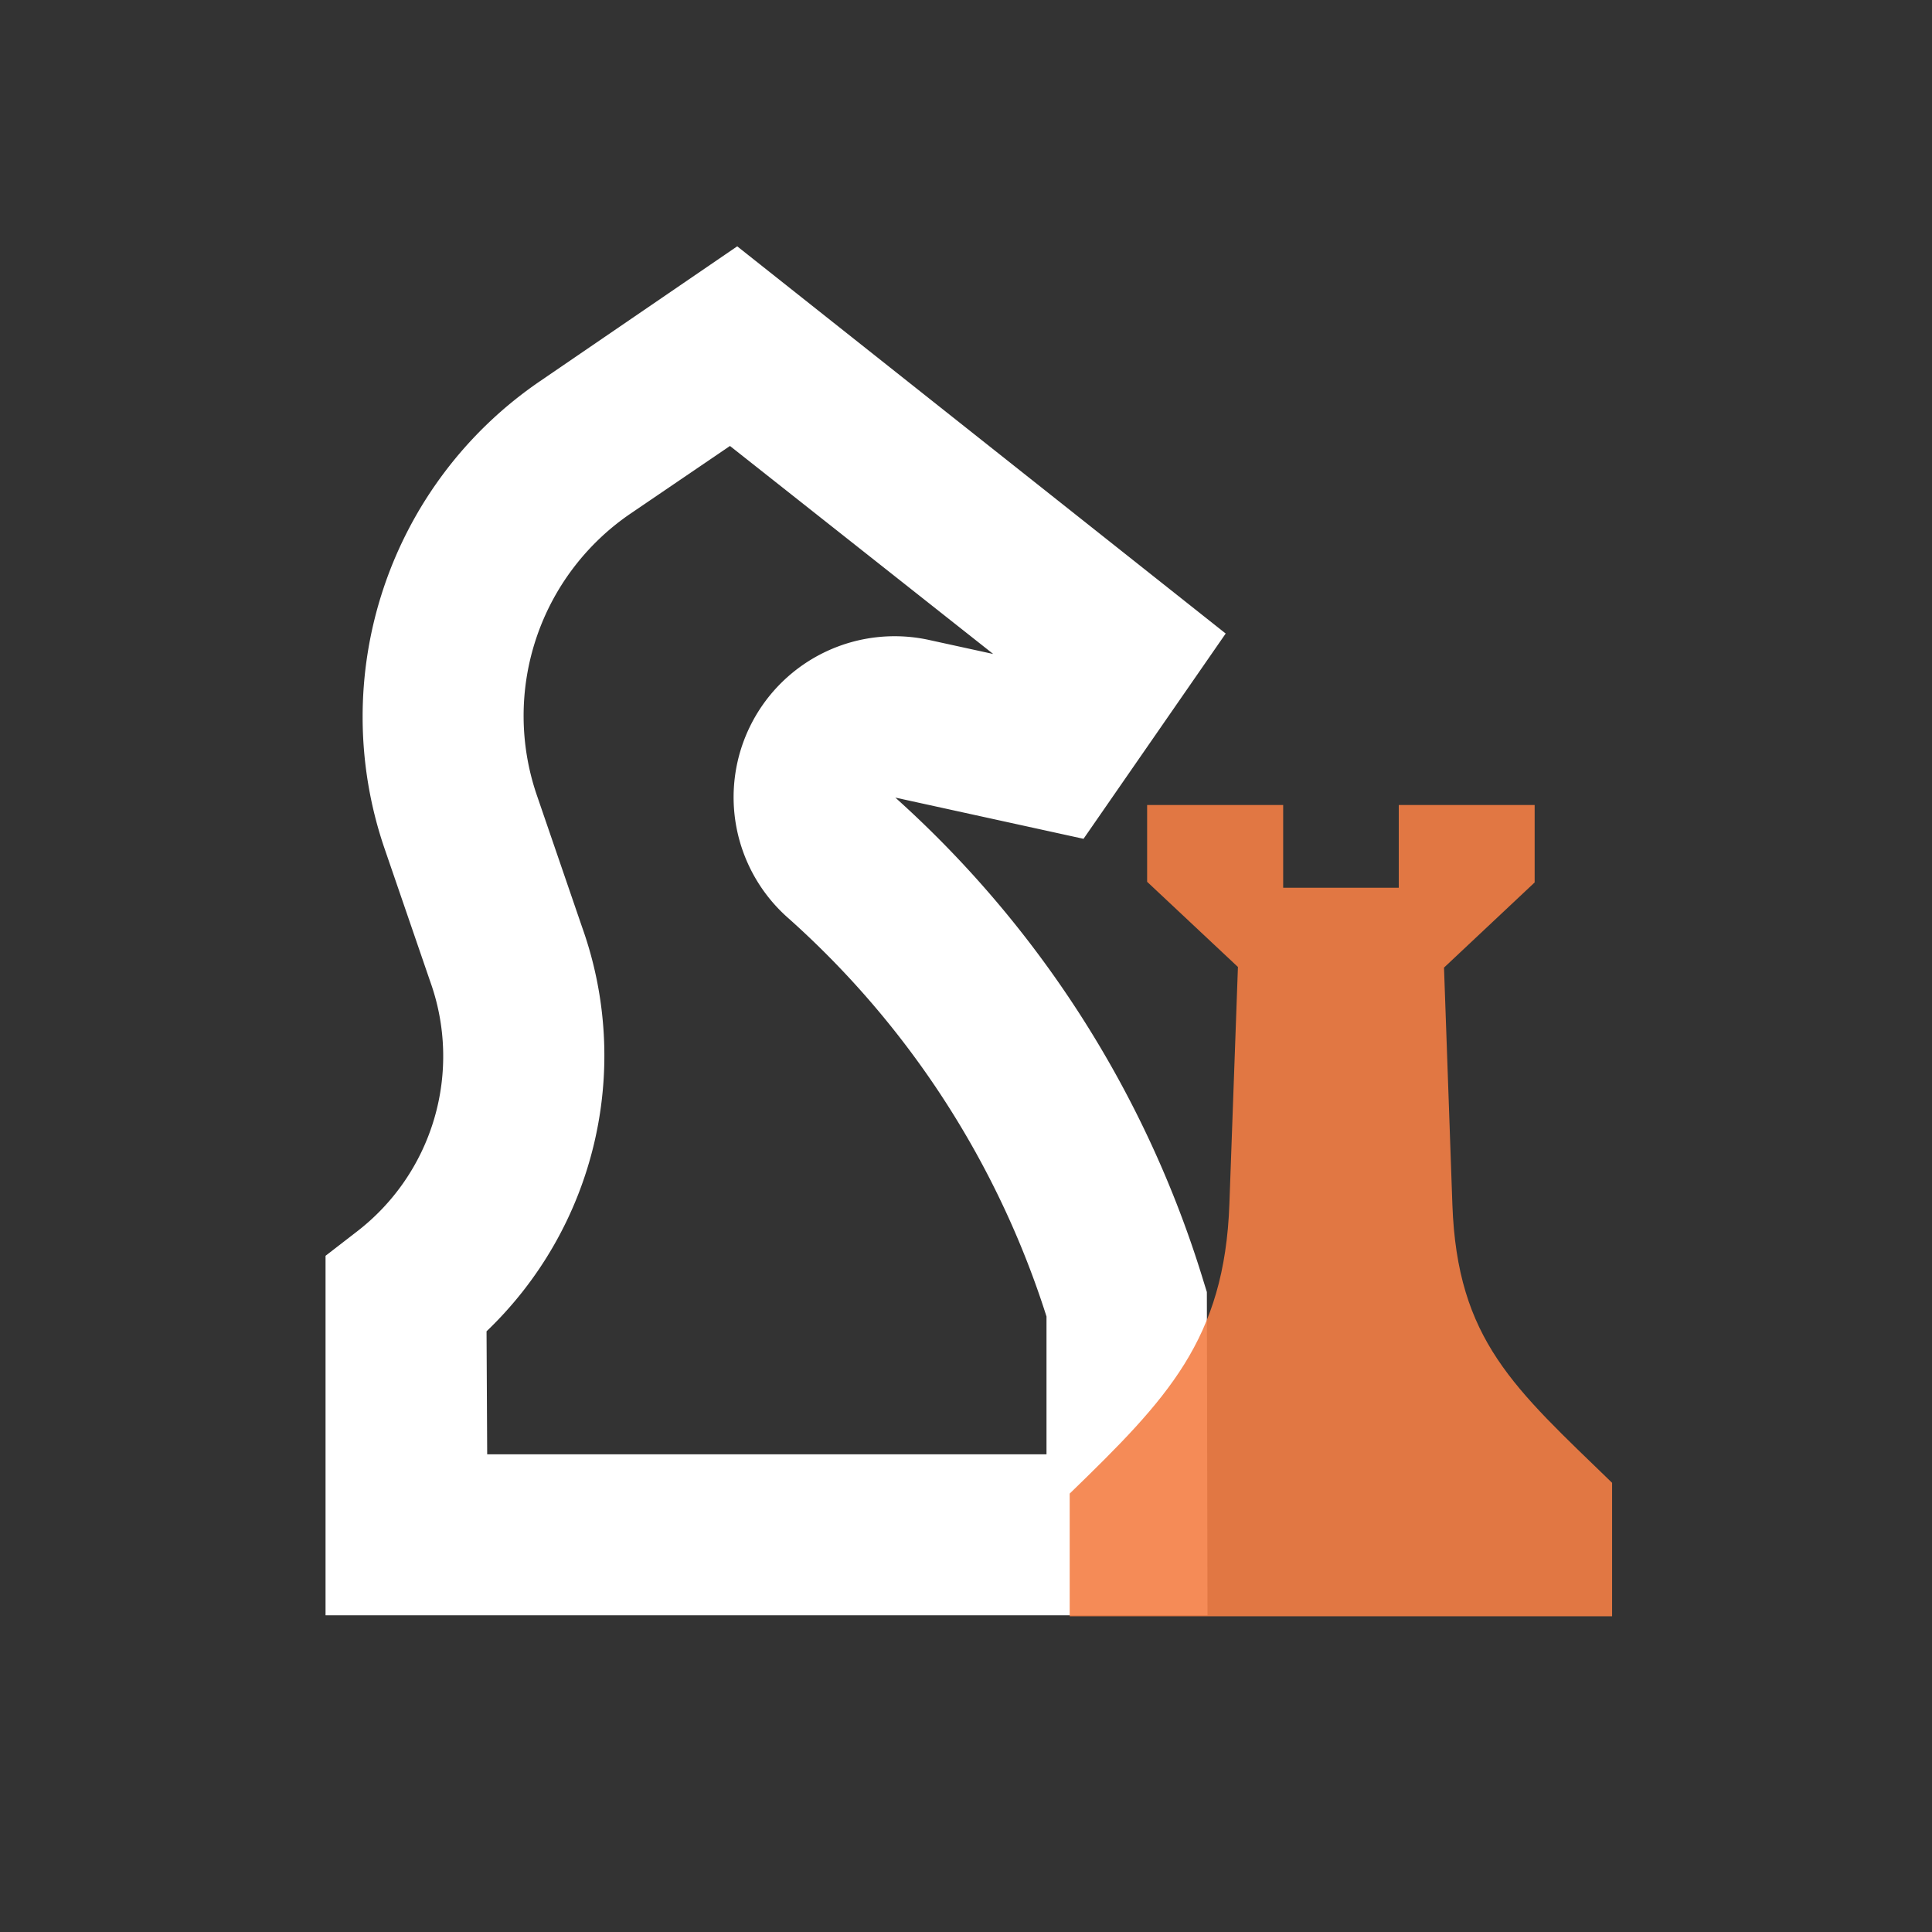
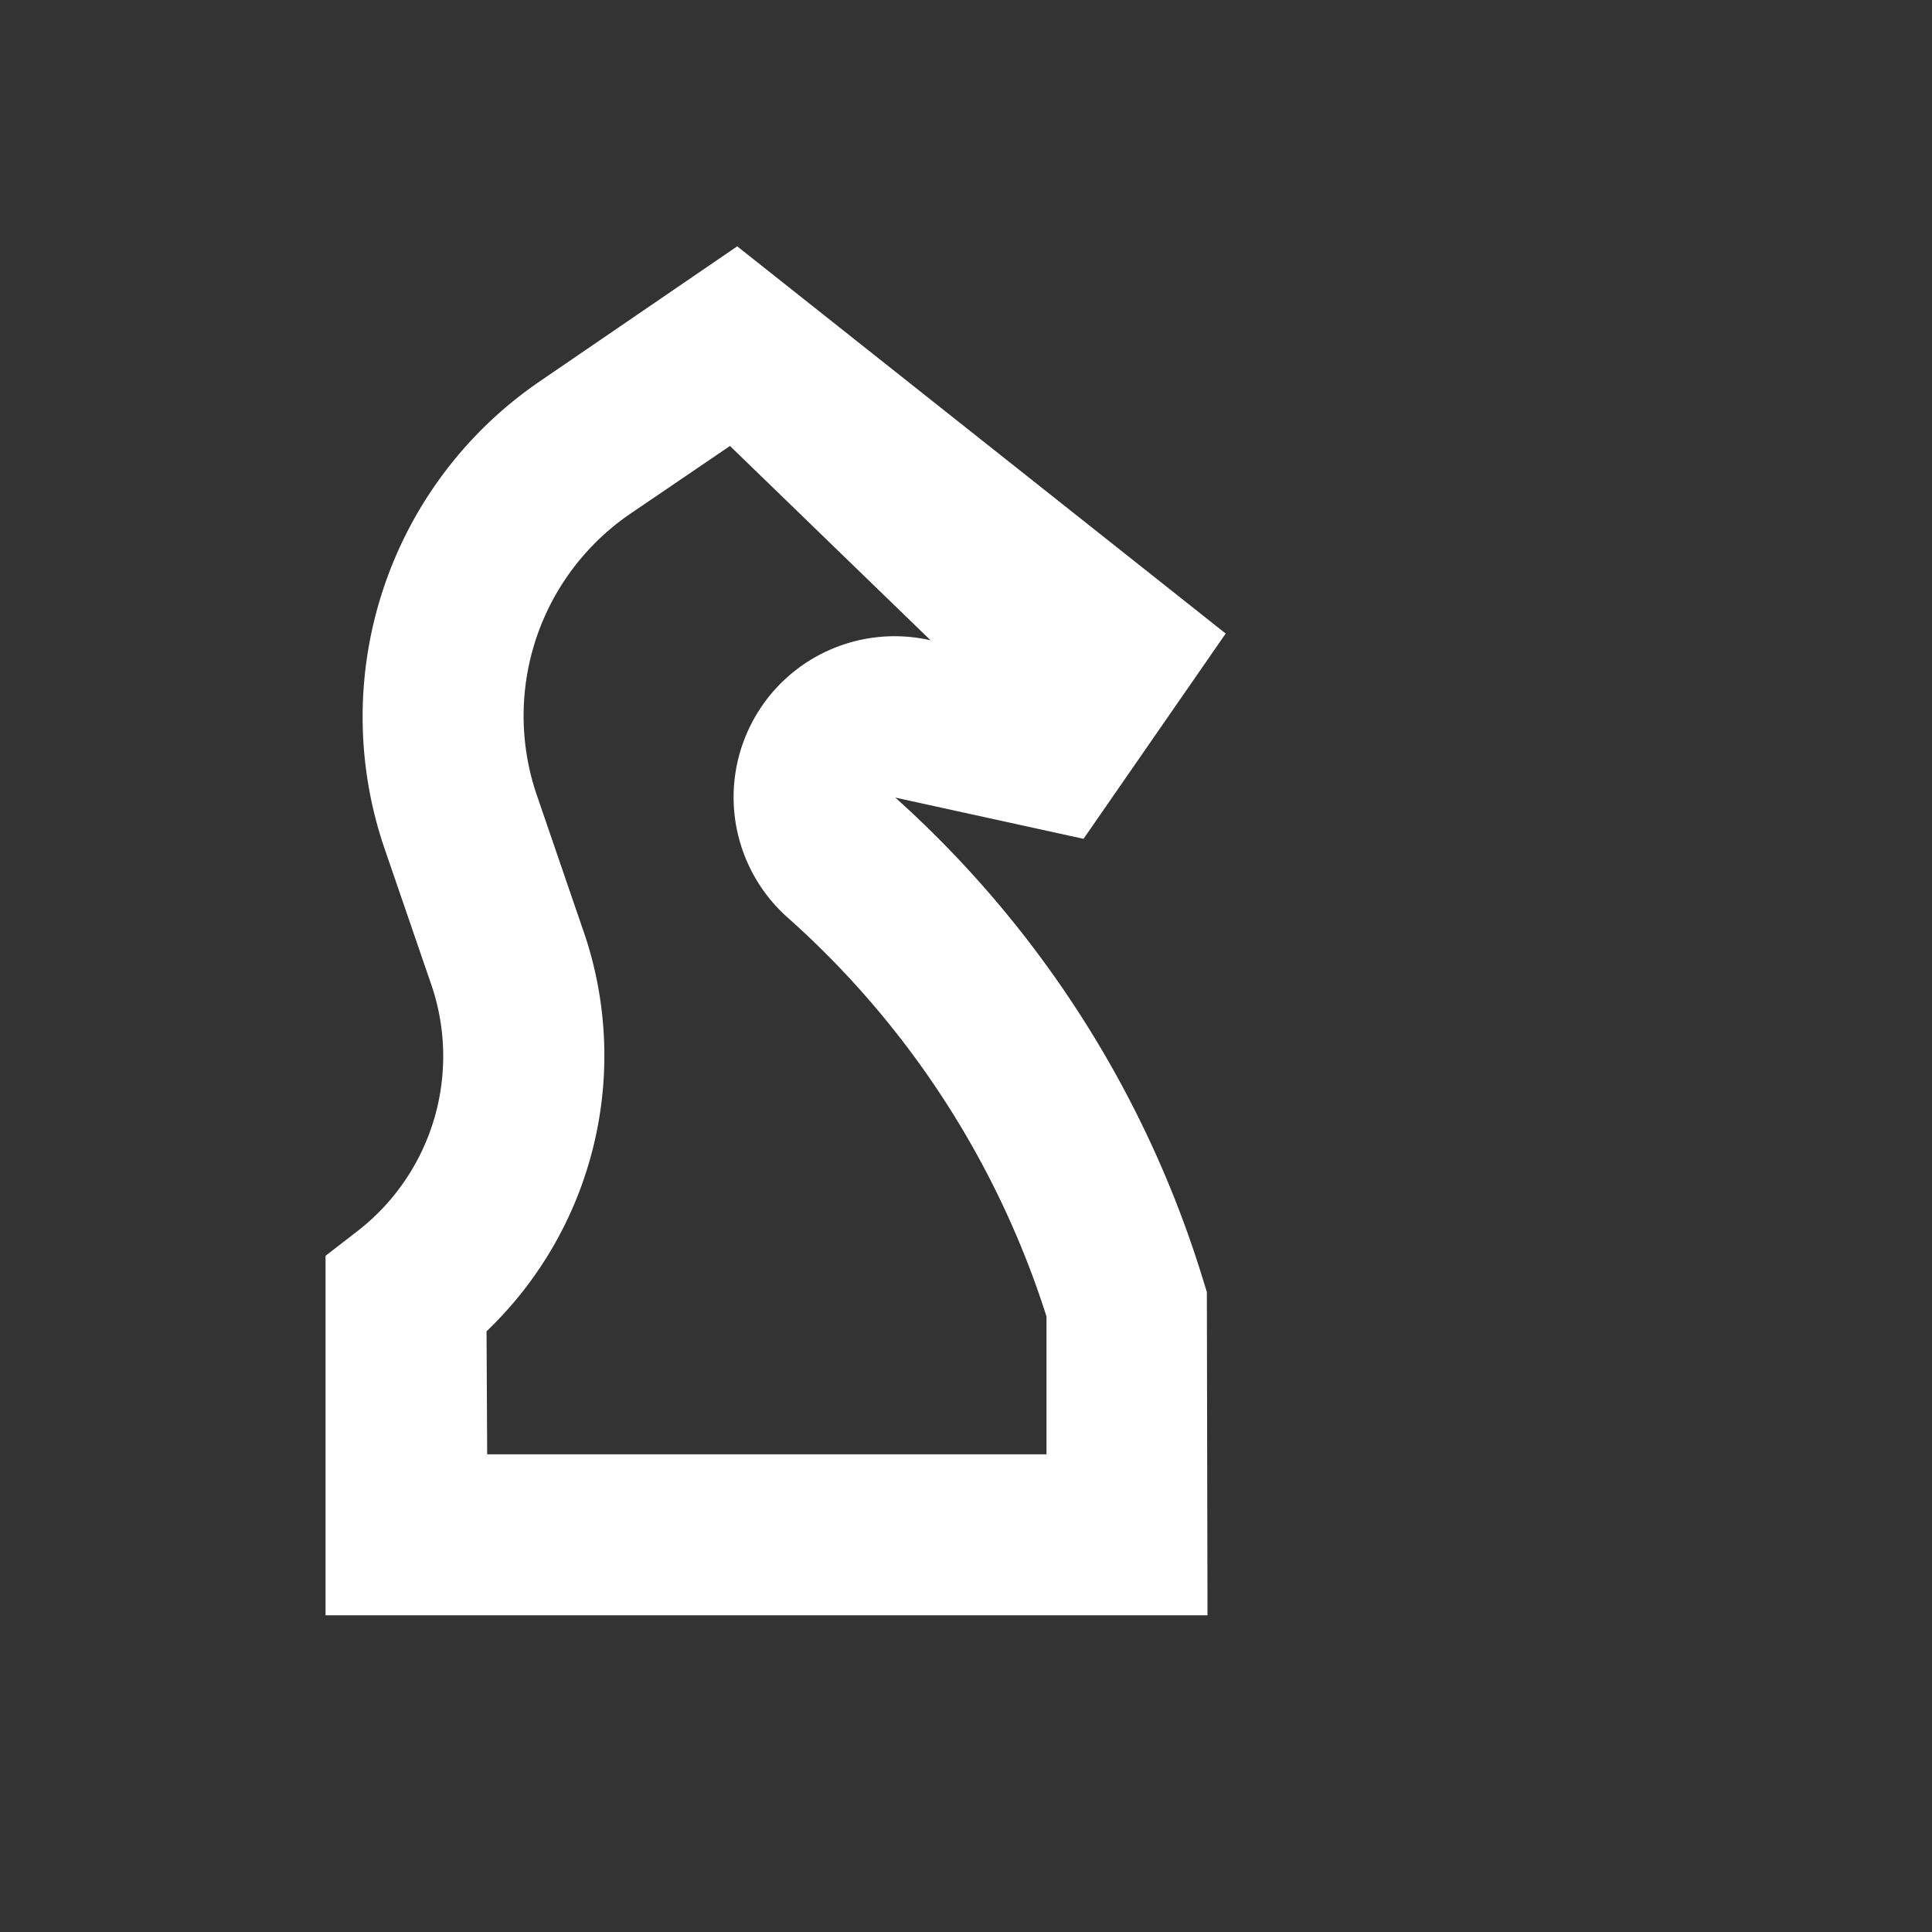
<svg xmlns="http://www.w3.org/2000/svg" id="Merged" viewBox="0 0 120 120">
  <rect x="0" y="0" width="120" height="120" fill="#333333" stroke="none" />
  <defs>
    <style>.cls-1{fill:#fff;}.cls-2{opacity:0.9;}.cls-3{fill:#f47e45;}</style>
  </defs>
-   <path class="cls-1" d="M75,100.33H20.22V78l1.94-1.5a13.74,13.74,0,0,0,4.56-15.54l-2.84-8.27a25.24,25.24,0,0,1,9.64-29L45.79,15.3,76.13,39.35,67.3,52.1,55.61,49.54a66.33,66.33,0,0,1,19.13,30l.22.71Zm-44.74-10H65V81.77A55.79,55.79,0,0,0,49,57.06a10,10,0,0,1,8.8-17.29l3.89.85L45.34,27.7l-6.19,4.21a15.2,15.2,0,0,0-5.81,17.47l2.82,8.22a23.7,23.7,0,0,1-5.94,25.09Z" />
+   <path class="cls-1" d="M75,100.33H20.22V78l1.94-1.5a13.74,13.74,0,0,0,4.56-15.54l-2.84-8.27a25.24,25.24,0,0,1,9.64-29L45.79,15.3,76.13,39.35,67.3,52.1,55.61,49.54a66.33,66.33,0,0,1,19.13,30l.22.71Zm-44.74-10H65V81.77A55.79,55.79,0,0,0,49,57.06a10,10,0,0,1,8.8-17.29L45.34,27.7l-6.19,4.21a15.2,15.2,0,0,0-5.81,17.47l2.82,8.22a23.7,23.7,0,0,1-5.94,25.09Z" />
  <g class="cls-2">
-     <path class="cls-3" d="M66.44,92.77c6.07-5.89,9.62-9.56,9.92-18l.53-14.71-5.64-5.29V50H79.7v5.14h7.18V50h8.44v4.81l-5.63,5.29.52,14.71c.3,8.45,3.85,11.4,9.92,17.29v8.29H66.44Z" />
-   </g>
+     </g>
</svg>